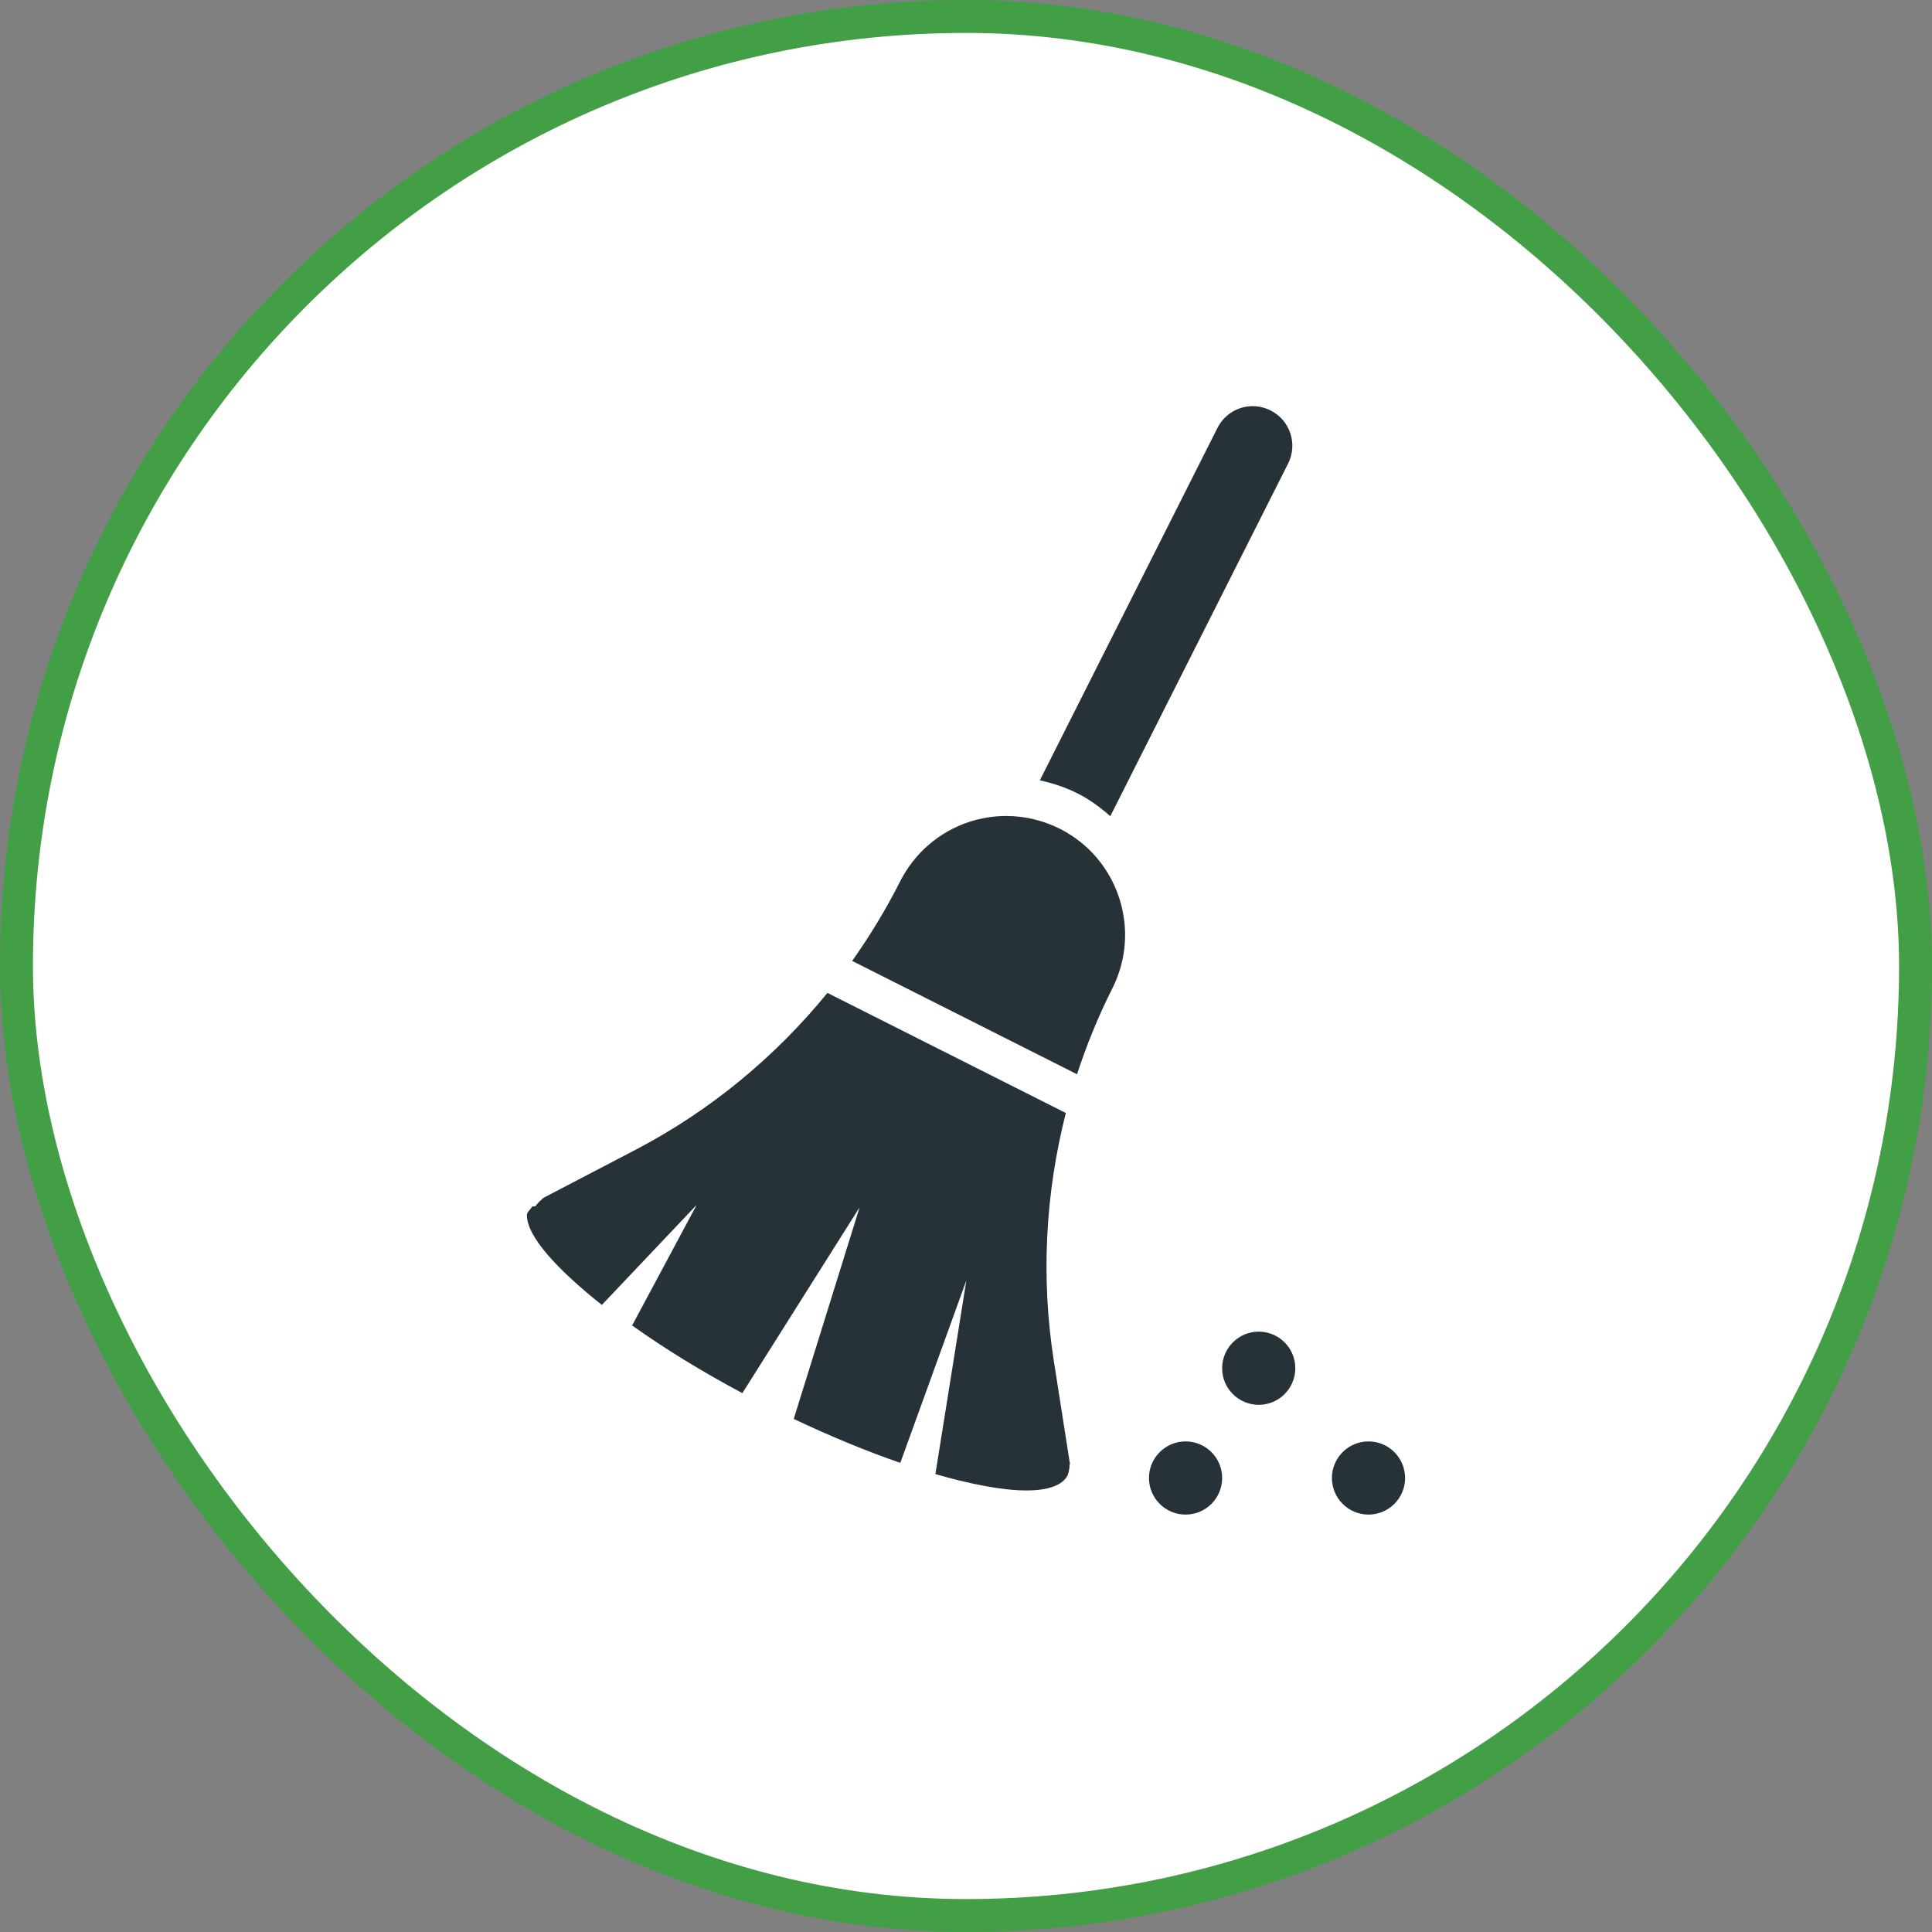
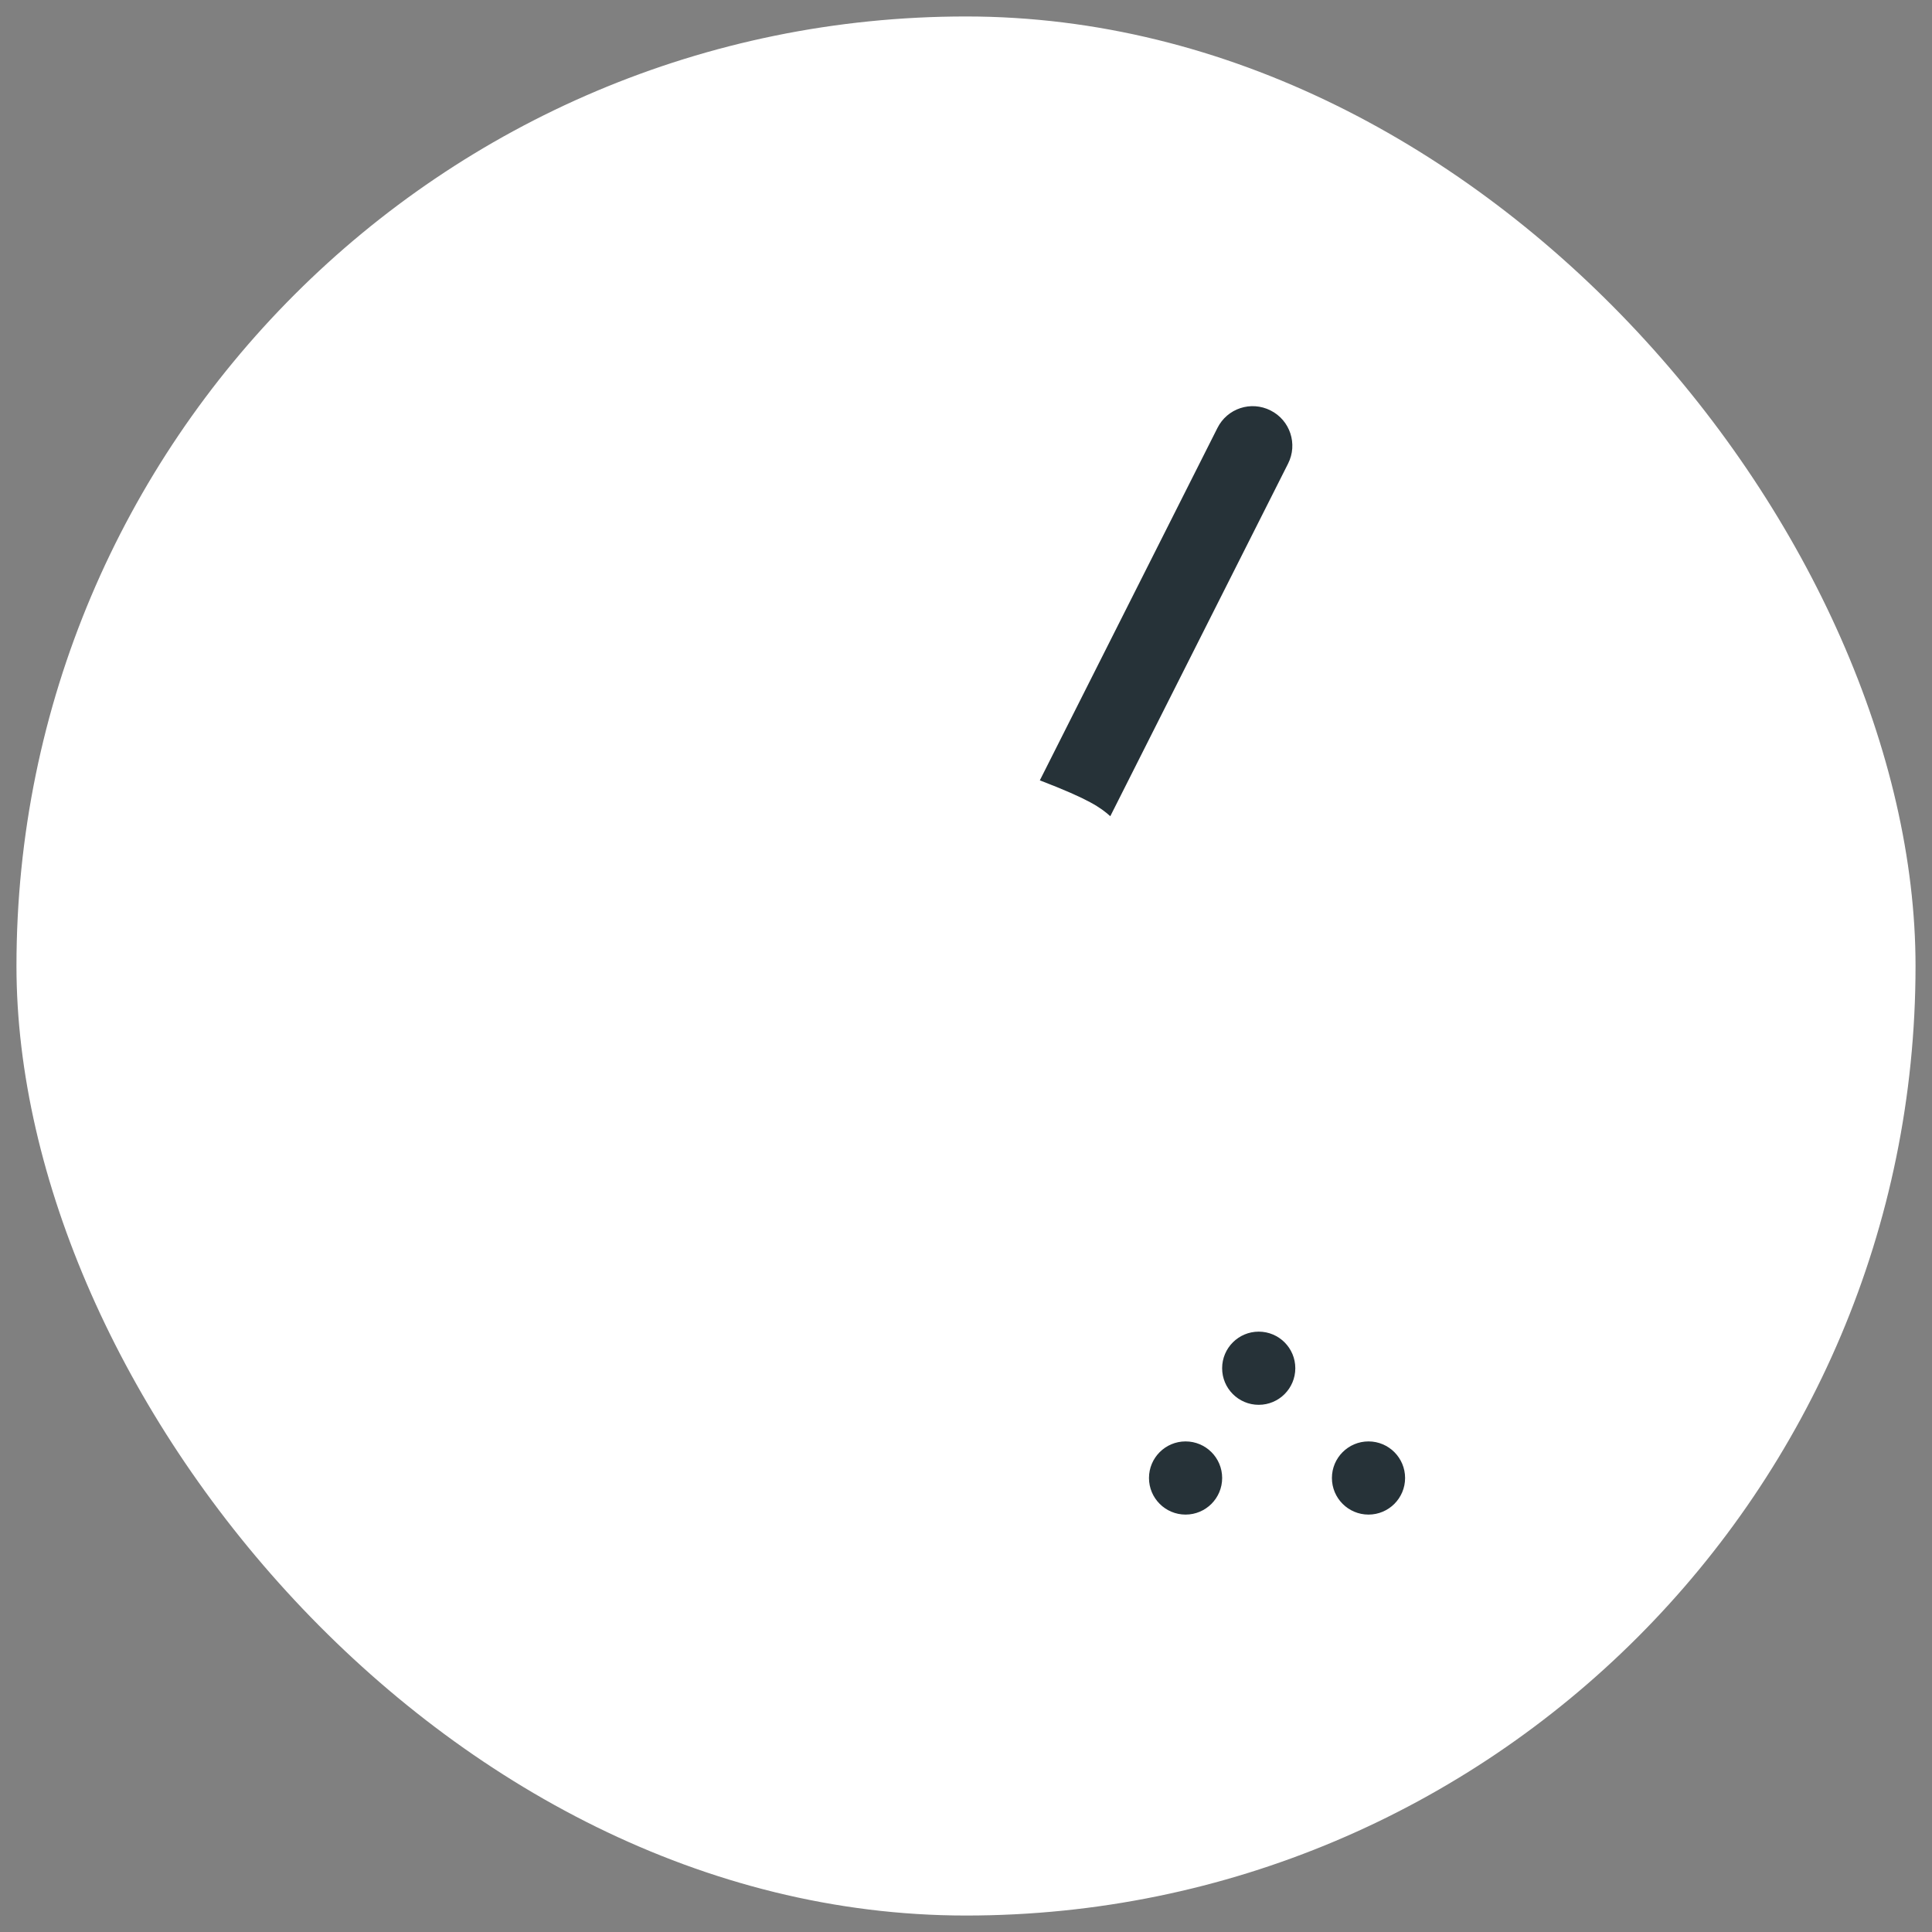
<svg xmlns="http://www.w3.org/2000/svg" width="176" height="176" viewBox="0 0 176 176" fill="none">
  <rect x="0" y="0" width="176" height="176" fill="#808080" stroke="none" />
  <rect x="1.5" y="1.5" width="173" height="173" rx="86.5" fill="white" />
-   <path d="M101.145 74.354L117.34 42.234C118.241 40.451 117.524 38.281 115.744 37.391C113.96 36.488 111.797 37.201 110.904 38.988L94.726 71.088C95.912 71.347 97.075 71.724 98.159 72.277C99.279 72.837 100.251 73.567 101.145 74.354L101.145 74.354Z" fill="#263238" />
-   <path d="M97.096 101.392L75.377 90.45C70.597 96.309 64.681 101.199 57.905 104.738L49.519 109.115C49.45 109.155 49.409 109.231 49.336 109.284C49.213 109.374 49.119 109.481 49.016 109.591C48.943 109.681 48.853 109.76 48.797 109.87C48.783 109.89 48.47 109.91 48.464 109.93C48.35 110.154 48 110.414 48 110.687V110.694V110.7C48 112.626 50.703 115.596 54.826 118.876L63.468 109.757L57.586 120.745C60.432 122.782 63.845 124.892 67.627 126.911L78.309 109.98L72.307 129.261C75.717 130.874 78.996 132.224 82.016 133.264L88.032 116.646L85.212 134.287C88.515 135.237 91.388 135.776 93.488 135.776C95.455 135.776 96.788 135.326 97.264 134.39C97.281 134.363 97.278 134.33 97.287 134.306C97.337 134.21 97.344 134.103 97.368 134C97.408 133.837 97.435 133.673 97.428 133.507C97.428 133.43 97.471 133.364 97.458 133.287L95.995 123.94C94.818 116.383 95.228 108.721 97.094 101.391L97.096 101.392Z" fill="#263238" />
-   <path d="M96.54 75.494C95.016 74.728 93.344 74.334 91.671 74.334C90.524 74.334 89.384 74.517 88.278 74.874C85.558 75.775 83.298 77.721 82.008 80.278C80.725 82.817 79.259 85.237 77.629 87.537L98.114 97.862C98.991 95.186 100.058 92.563 101.337 90.03C104.02 84.694 101.877 78.184 96.541 75.494L96.54 75.494Z" fill="#263238" />
+   <path d="M101.145 74.354L117.34 42.234C118.241 40.451 117.524 38.281 115.744 37.391C113.96 36.488 111.797 37.201 110.904 38.988L94.726 71.088C99.279 72.837 100.251 73.567 101.145 74.354L101.145 74.354Z" fill="#263238" />
  <path d="M111.335 134.642C111.335 136.482 109.843 137.975 108.002 137.975C106.162 137.975 104.669 136.482 104.669 134.642C104.669 132.802 106.162 131.309 108.002 131.309C109.843 131.309 111.335 132.802 111.335 134.642Z" fill="#263238" />
  <path d="M117.999 124.642C117.999 126.482 116.507 127.975 114.666 127.975C112.826 127.975 111.333 126.482 111.333 124.642C111.333 122.802 112.826 121.309 114.666 121.309C116.508 121.309 117.999 122.802 117.999 124.642Z" fill="#263238" />
  <path d="M128 134.642C128 136.482 126.508 137.975 124.667 137.975C122.827 137.975 121.334 136.482 121.334 134.642C121.334 132.802 122.827 131.309 124.667 131.309C126.508 131.309 128 132.802 128 134.642Z" fill="#263238" />
-   <rect x="1.5" y="1.5" width="173" height="173" rx="86.5" stroke="#429F46" stroke-width="3" />
</svg>